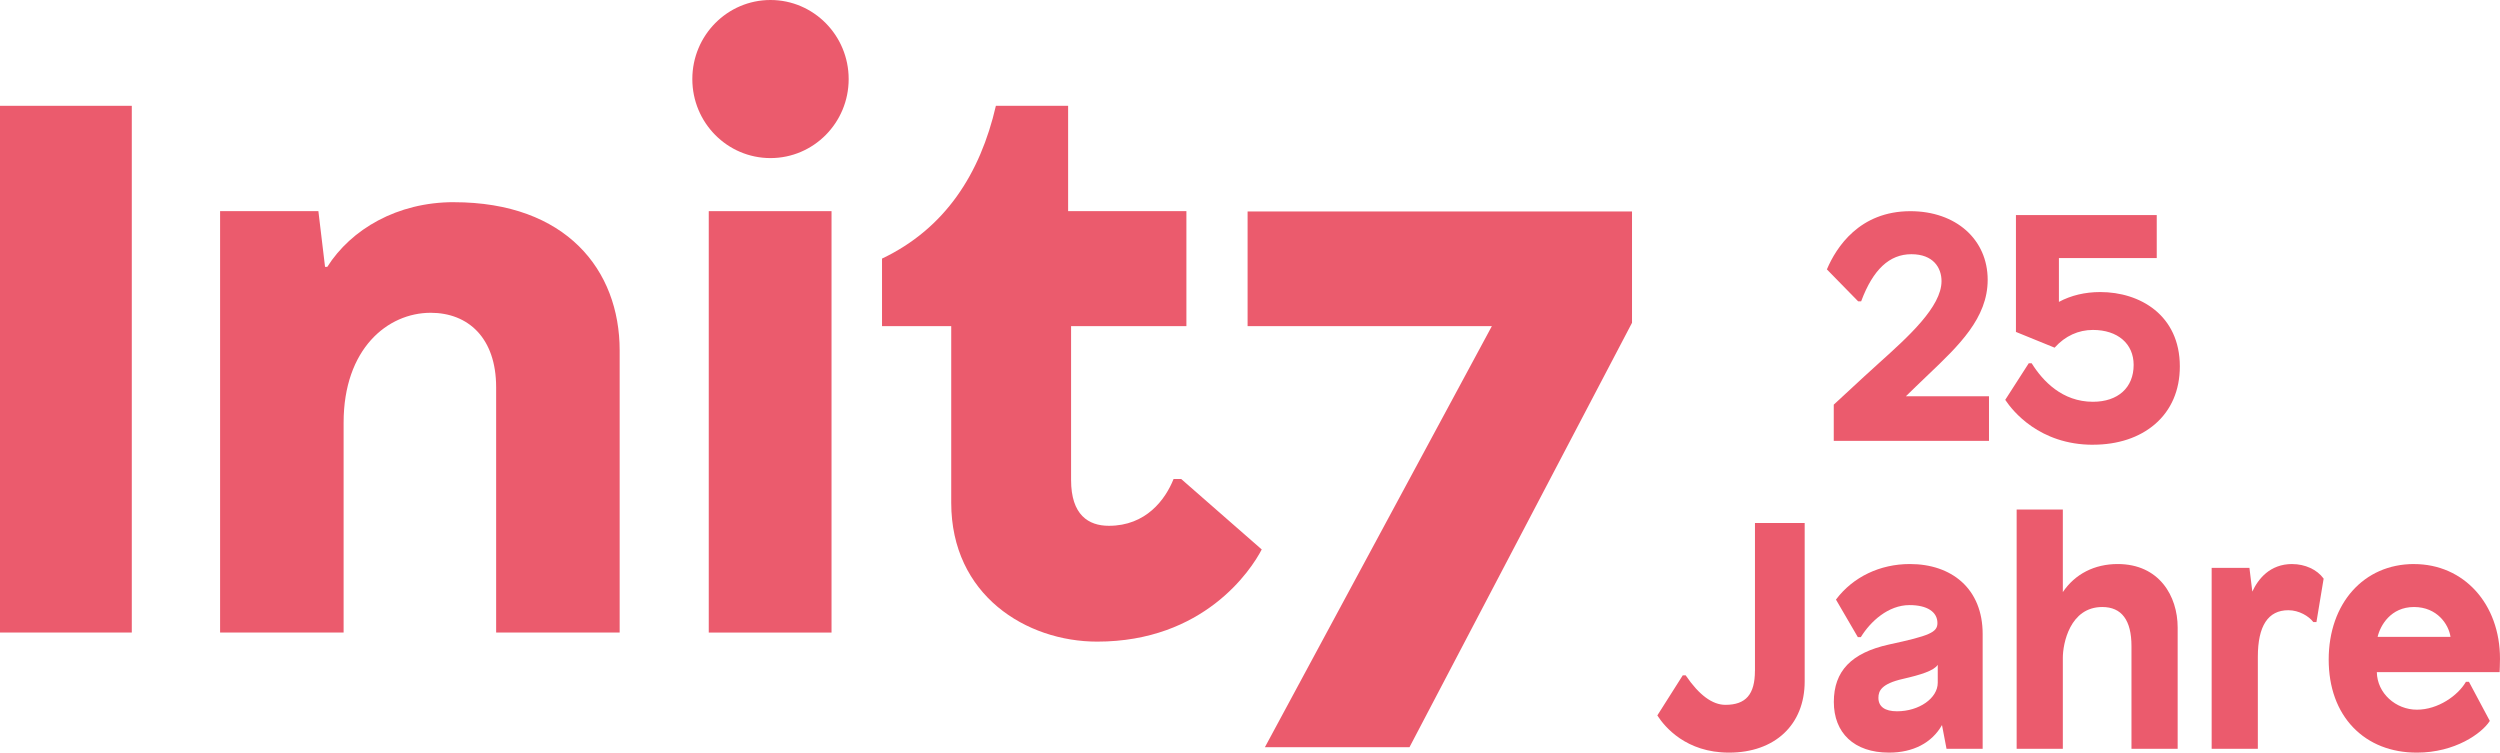
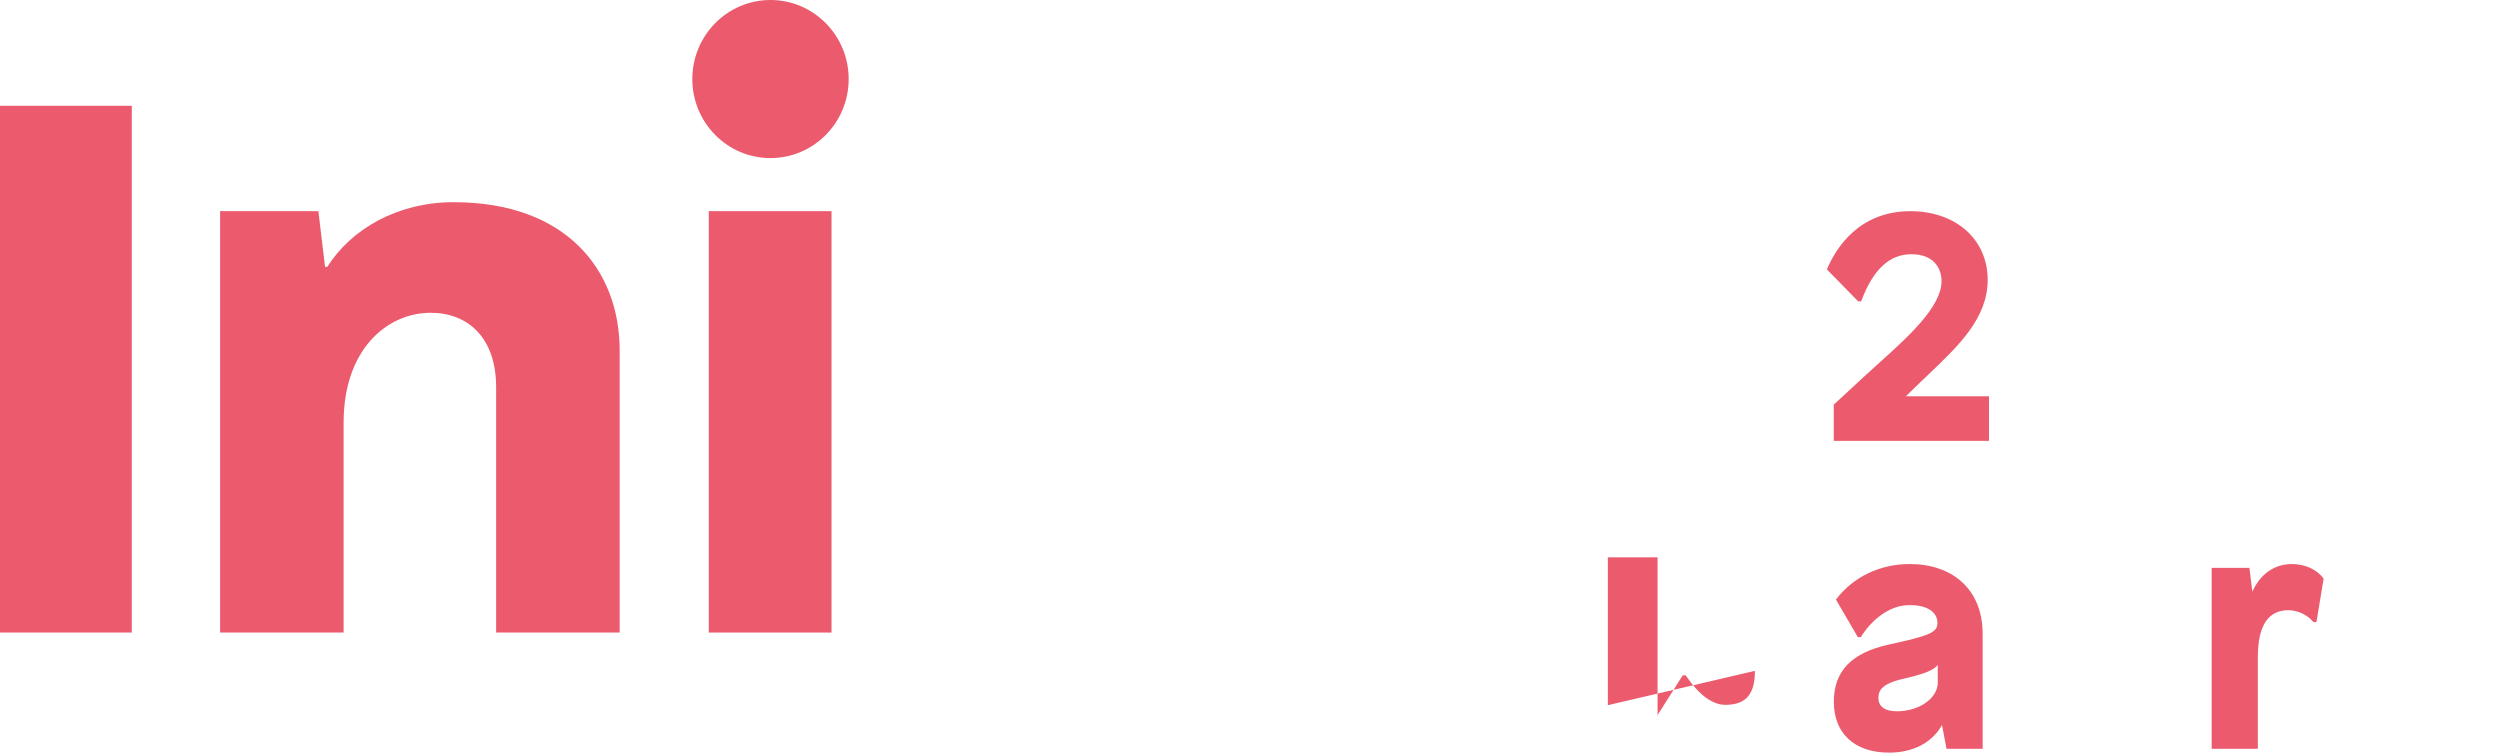
<svg xmlns="http://www.w3.org/2000/svg" id="Ebene_1" data-name="Ebene 1" viewBox="0 0 701.51 211.19">
  <defs>
    <style>
      .cls-1 {
        fill: #eb5b6d;
      }
    </style>
  </defs>
-   <path class="cls-1" d="M492.44,188.24c0,6.6-2.55,9.54-8.28,9.54-3.66,0-7.4-2.76-11.1-8.2l-.05-.08h-.82l-7.07,11.15-.06.1.06.1c2.01,3.11,7.99,10.34,20.04,10.34,12.9,0,21.24-7.84,21.24-19.98v-44.46h-13.95v41.49h-.01Z" />
+   <path class="cls-1" d="M492.44,188.24c0,6.6-2.55,9.54-8.28,9.54-3.66,0-7.4-2.76-11.1-8.2l-.05-.08h-.82l-7.07,11.15-.06.1.06.1v-44.46h-13.95v41.49h-.01Z" />
  <path class="cls-1" d="M643.19,158.27c-6.25,0-9.53,4.18-11.18,7.73l-.81-6.65h-10.6v50.76h12.96v-25.83c0-8.66,2.88-13.05,8.55-13.05,3.04,0,5.75,1.69,6.97,3.26l.05.07h.87l2.01-12.12v-.07l-.03-.06c-1.82-2.49-5.18-4.03-8.79-4.03h0Z" />
-   <path class="cls-1" d="M677.38,158.27c-14.1,0-23.94,11.03-23.94,26.82,0,7.79,2.39,14.38,6.9,19.06,4.45,4.61,10.62,7.04,17.85,7.04,10.71,0,18.2-5.41,20.4-8.81l.06-.09-5.81-10.89-.05-.09h-.84l-.05.09c-2.2,3.75-7.75,7.74-13.7,7.74s-11.15-4.61-11.25-10.53h34.46v-.17s.1-2.18.1-3.61c0-15.38-10.14-26.55-24.12-26.55h0ZM667.17,178.7c.75-3.21,3.69-8.37,10.21-8.37s9.75,4.92,10.24,8.37h-20.45Z" />
-   <path class="cls-1" d="M594.23,158.27c-6.51,0-11.96,2.79-15.39,7.87v-23.17h-12.96v67.14h12.96v-25.56c0-3.96,1.99-14.22,11.07-14.22,5.43,0,8.19,3.69,8.19,10.98v28.8h12.96v-34.02c0-8.87-5.2-17.82-16.83-17.82Z" />
  <path class="cls-1" d="M535.91,158.27c-8.37,0-15.9,3.6-20.66,9.88l-.07.1,6.14,10.54h.83l.05-.08c2.66-4.31,7.64-8.92,13.62-8.92,4.9,0,7.83,1.88,7.83,5.04,0,2.61-2.17,3.56-13.63,6.03-10.53,2.34-15.44,7.46-15.44,16.11s5.64,14.22,15.48,14.22c6.77,0,12.05-2.75,14.87-7.74l1.27,6.66h10.14v-32.22c0-6.14-2.05-11.22-5.93-14.68-3.62-3.23-8.64-4.94-14.5-4.94ZM543.74,186.54v5.04c0,4.34-5.23,8.01-11.43,8.01-3.42,0-5.22-1.31-5.22-3.78,0-1.94.83-3.93,6.88-5.31,5.05-1.16,8.67-2.29,9.77-3.95h0Z" />
  <path class="cls-1" d="M521.42,84.56h.83l.04-.12c3.31-8.82,7.9-13.11,14.05-13.11s8.46,3.8,8.46,7.56c0,7.18-9.29,15.55-17.49,22.93-1.52,1.36-2.95,2.65-4.32,3.93l-8.37,7.74-.06.05v10.16h43.56v-12.51h-23.32l2.83-2.75c1.15-1.11,2.29-2.21,3.43-3.29,8.58-8.17,16.69-15.89,16.69-26.63,0-11.34-8.92-19.26-21.69-19.26-14.3,0-20.79,10.16-23.38,16.22l-.05.11,8.72,8.91.05.05h.02Z" />
-   <path class="cls-1" d="M587.28,124.79c7.02,0,13.04-2,17.42-5.77,4.56-3.93,6.97-9.53,6.97-16.19,0-14.42-11.21-20.88-22.32-20.88-4.29,0-8.19.93-11.61,2.76v-12.3h27.45v-12.06h-39.51v32.79l10.73,4.37.12.05.08-.09c2.91-3.2,6.6-4.89,10.67-4.89,6.94,0,11.43,3.85,11.43,9.81,0,6.38-4.38,10.35-11.43,10.35-8.6,0-14.06-5.83-17.13-10.72l-.05-.08h-.83l-6.53,10.16-.06.1.07.1c1.95,2.93,9.5,12.5,24.54,12.5h-.01Z" />
  <rect class="cls-1" y="29.69" width="36.98" height="147.8" />
  <path class="cls-1" d="M127.33,56.73c-15.87,0-28.81,7.6-35.49,18.15h-.63l-1.87-15.63h-27.58v118.24h34.66v-58.91c0-20.69,12.32-30.81,24.43-30.81,10.43,0,18.37,6.96,18.37,20.9v68.83h34.66v-79.17c0-22.58-15.03-41.59-46.56-41.59h0Z" />
-   <polygon class="cls-1" points="350.08 91.52 418.62 91.52 354.94 209.66 395.51 209.66 457.95 90.58 457.95 59.33 350.08 59.33 350.08 91.52" />
-   <path class="cls-1" d="M329.31,134.41c-2.31,5.79-7.74,13.14-18.16,13.13-5.71,0-10.6-3.03-10.6-12.86v-43.16h32.36v-32.27h-33.19v-29.56h-20.27c-4.38,19.01-14.2,34.42-31.95,42.87v18.96h19.42v49.55c0,25.97,21.11,38.97,40.95,38.97,29.86,0,43.15-19.99,46.18-25.86l-22.6-19.77h-2.14Z" />
  <rect class="cls-1" x="198.88" y="59.25" width="34.45" height="118.25" />
  <path class="cls-1" d="M216.2,0c-12.11,0-21.93,9.93-21.93,22.19s9.82,22.17,21.93,22.17,21.94-9.92,21.94-22.17S228.31,0,216.2,0" />
</svg>